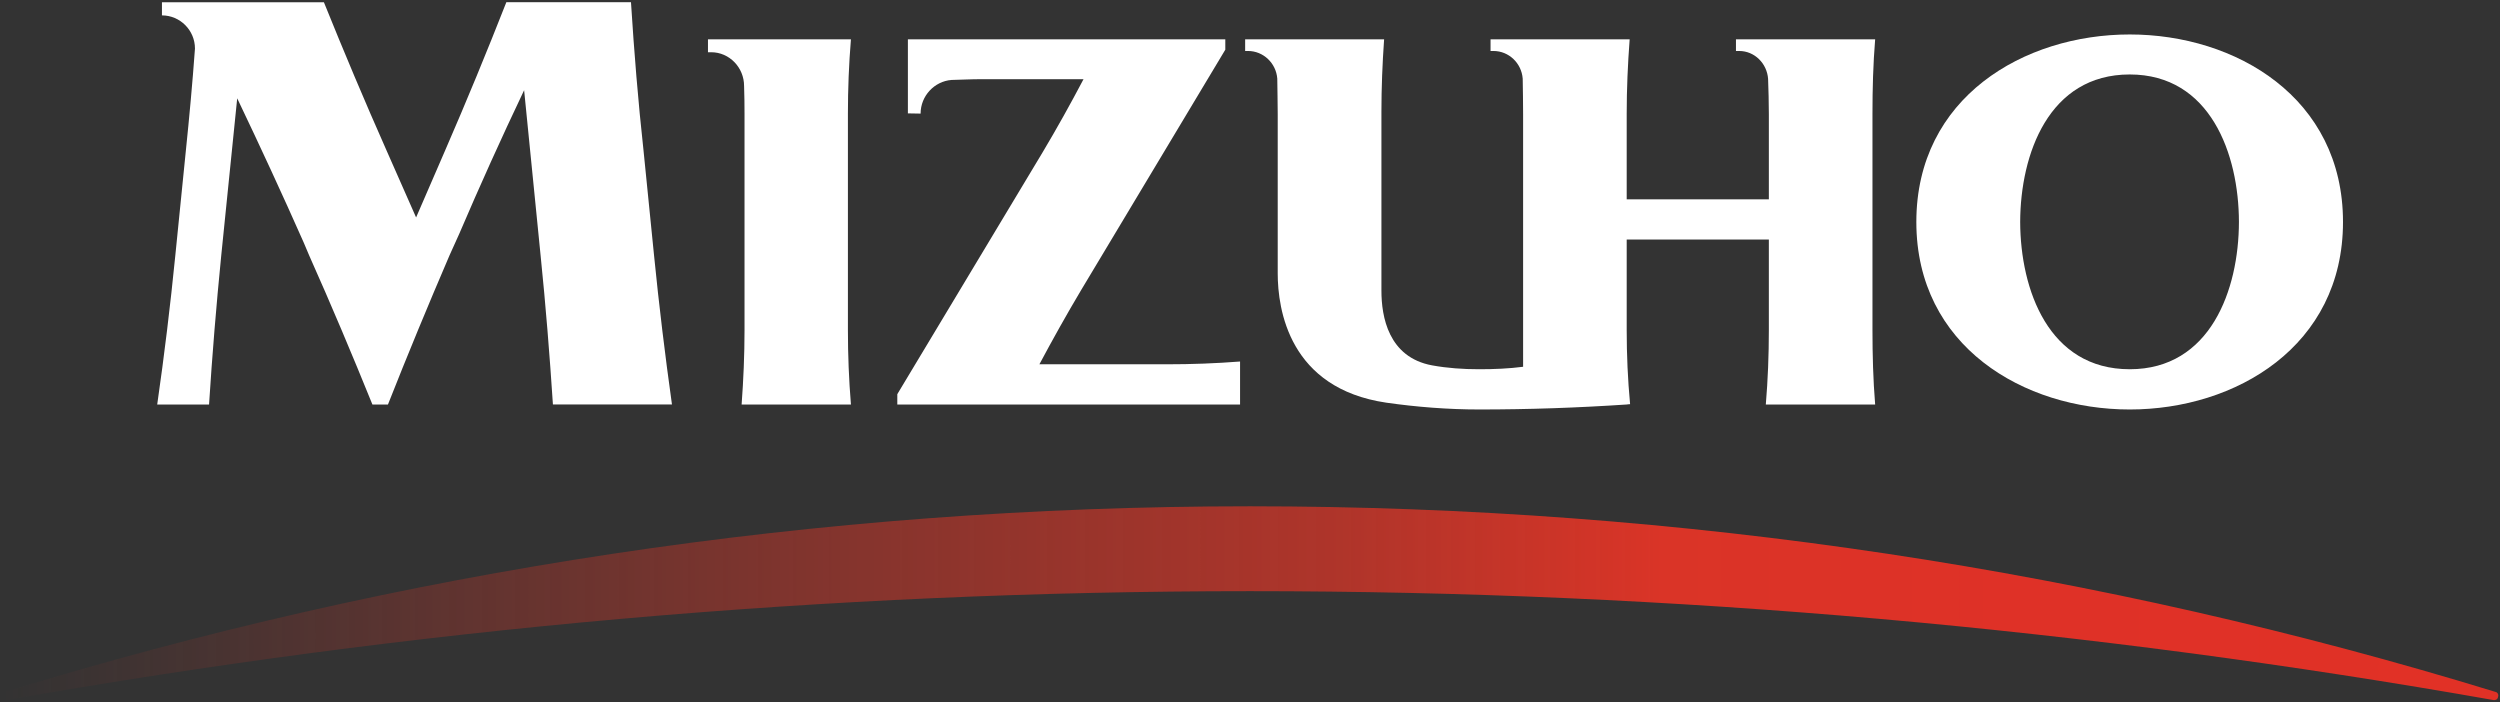
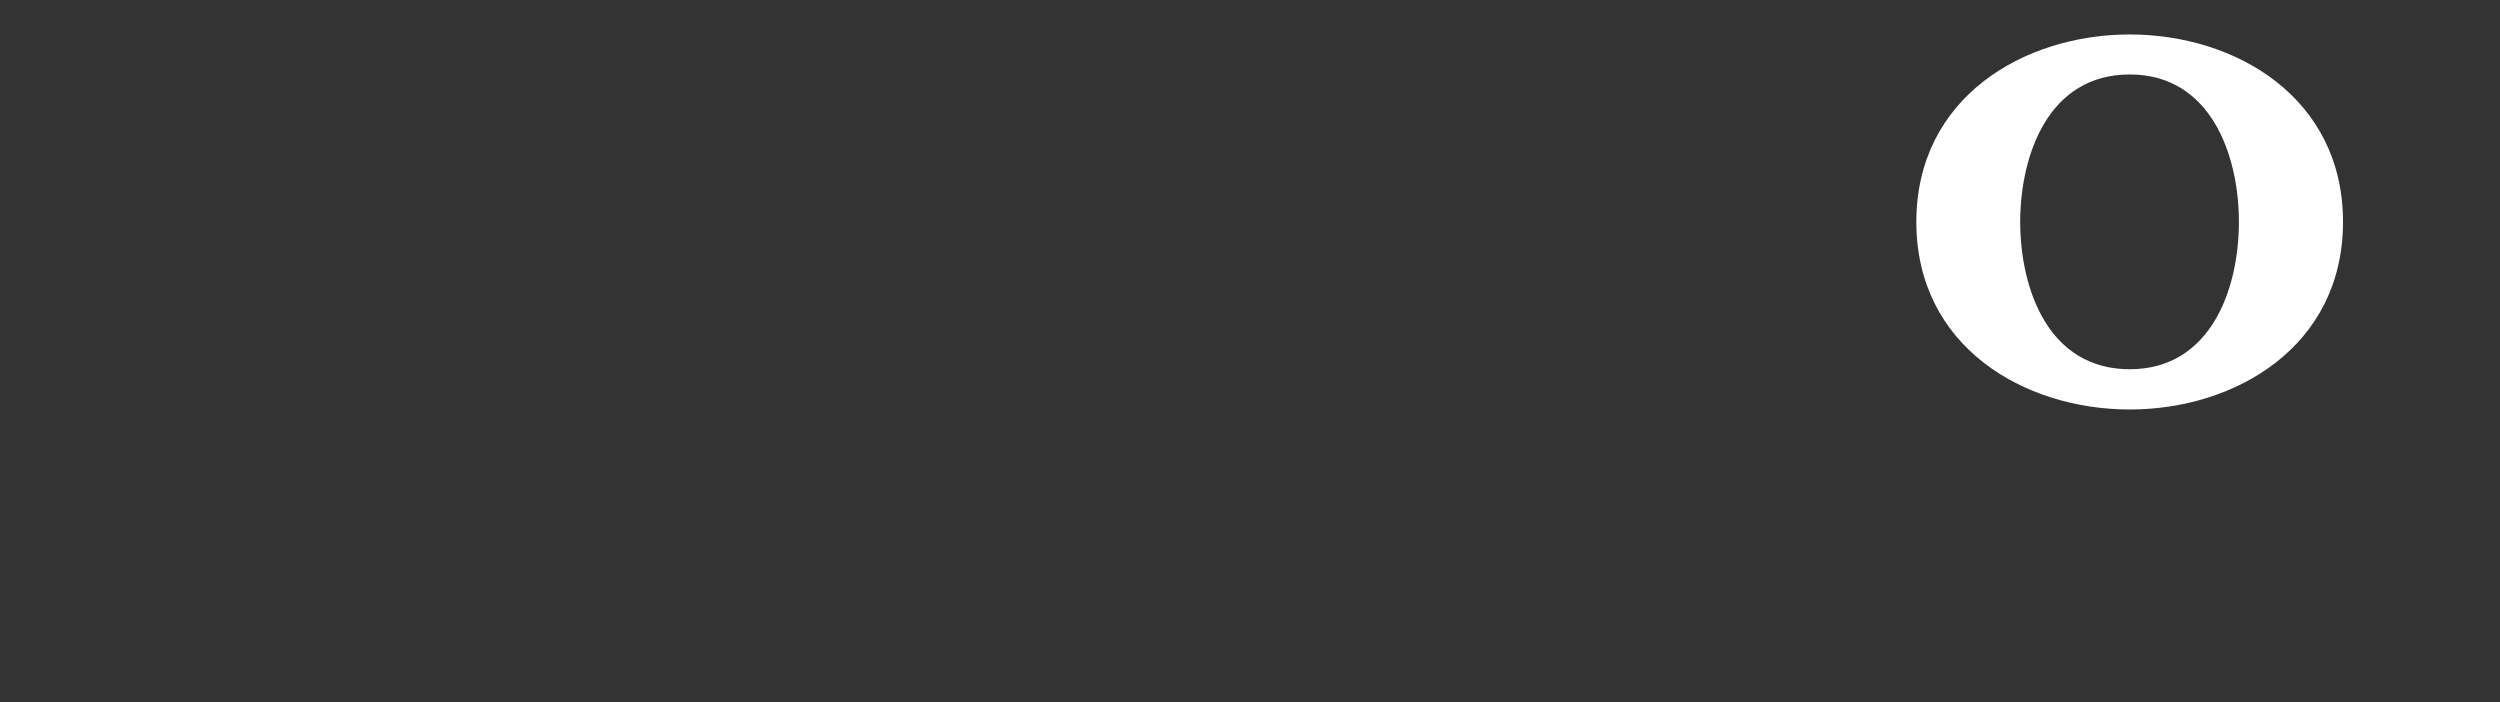
<svg xmlns="http://www.w3.org/2000/svg" version="1.1" id="Layer_1" x="0px" y="0px" width="595.28px" height="167.24px" viewBox="0 0 595.28 167.24" enable-background="new 0 0 595.28 167.24" xml:space="preserve">
  <rect x="0" y="0" width="595.28" height="167.24" fill="#333333" stroke="none" />
  <g>
    <g>
      <g>
-         <path fill="#FFFFFF" d="M120.564,0.534c-4.619,11.761-9.472,23.563-14.655,35.479l-6.832,15.765l-6.956-15.765     C86.83,24.099,81.875,12.295,77.124,0.534H38.562v3.13c4.314,0,7.861,3.545,7.861,7.906c-0.59,8.139-1.338,16.279-2.183,24.441     L41.747,60.81c-1.18,11.892-2.618,23.729-4.312,35.507h12.345c0.749-11.778,1.722-23.615,2.905-35.507l3.798-37.398     c5.445,11.397,10.732,22.813,15.813,34.292l1.338,3.159c5.287,11.839,10.268,23.676,15.042,35.454h3.702     c4.646-11.778,9.549-23.615,14.656-35.507l2.285-5.058c4.93-11.521,10.065-22.896,15.481-34.271l3.927,39.381     c1.209,11.839,2.16,23.676,2.931,35.454h28.346c-1.645-11.778-3.086-23.615-4.267-35.507l-2.488-24.798     c-1.309-11.914-2.258-23.718-3.003-35.479h-29.681" />
-       </g>
+         </g>
    </g>
  </g>
  <g>
    <g>
      <g>
-         <path fill="#FFFFFF" d="M247.495,86.741c3.136-5.875,6.445-11.805,9.964-17.717l34.302-57.195V9.36h-75.582v17.637l3.027,0.053     c0-4.208,3.287-7.701,7.366-8.012c2.338-0.051,4.649-0.182,7.011-0.182H258c-3.06,5.809-6.293,11.634-9.757,17.439l-34.583,57.56     v2.461h81.614V86.079c-5.777,0.455-11.576,0.662-17.38,0.662H247.495" />
-       </g>
+         </g>
    </g>
  </g>
  <g>
    <g>
      <g>
-         <path fill="#FFFFFF" d="M387.336,96.316c0.258-0.053,0.498-0.053,0.809-0.076c-0.551-5.877-0.809-11.729-0.809-17.639v-21.56     h33.848v21.56c0,5.909-0.23,11.838-0.723,17.715h26.035c-0.482-5.877-0.639-11.806-0.639-17.715V27.153     c0-5.98,0.154-11.857,0.639-17.793h-33.143v2.779h0.766c3.674,0,6.625,2.976,6.885,6.641c0.094,2.779,0.18,5.551,0.18,8.373     v20.313h-33.848V27.153c0-5.98,0.258-11.857,0.707-17.793h-33.125v2.779h0.67c3.701,0,6.693,2.897,6.986,6.571     c0.043,2.822,0.096,5.619,0.096,8.441v60.182c-3.381,0.439-6.857,0.586-10.453,0.586c-3.82,0-7.537-0.251-11.219-0.922     c-10.422-1.927-12.064-11.632-12.064-17.769V26.618c0-5.756,0.232-11.479,0.639-17.26h-33.089v2.78h0.669     c3.67,0,6.697,2.897,6.982,6.571c0.025,2.822,0.104,5.619,0.104,8.44v37.925c0,8.596,2.719,27.421,25.885,30.811     c7.184,1.023,14.627,1.617,22.094,1.617C364.004,97.504,375.766,97.091,387.336,96.316" />
-       </g>
+         </g>
    </g>
  </g>
  <g>
    <g>
      <g>
        <path fill="#FFFFFF" d="M557.896,52.85L557.896,52.85c0,29.606-25.57,44.654-50.779,44.654     c-25.242,0-50.814-15.048-50.814-44.654c0-29.62,25.57-44.643,50.814-44.643C532.326,8.207,557.896,23.229,557.896,52.85z      M533.117,52.85c-0.027-16.122-6.799-35.119-26.002-35.119c-19.307,0-26.033,18.997-26.086,35.119     c0.053,16.15,6.779,35.07,26.086,35.07C526.318,87.92,533.09,69,533.117,52.85" />
      </g>
    </g>
  </g>
  <g>
    <g>
      <g>
-         <path fill="#FFFFFF" d="M201.898,27.153c0-5.98,0.232-11.857,0.719-17.793h-34.041v3.079h0.771c4.336,0,7.829,3.648,7.829,8.036     c0.078,2.212,0.104,4.473,0.104,6.678v51.448c0,5.909-0.256,11.838-0.691,17.715h26.029c-0.486-5.877-0.719-11.806-0.719-17.715     L201.898,27.153" />
-       </g>
+         </g>
    </g>
  </g>
  <linearGradient id="SVGID_1_" gradientUnits="userSpaceOnUse" x1="334.794" y1="-263.15" x2="929.258" y2="-263.15" gradientTransform="matrix(1 0 0 -1 -334.385 -119.519)">
    <stop offset="0" style="stop-color:#D93527;stop-opacity:0" />
    <stop offset="0.101" style="stop-color:#D93527;stop-opacity:0.15" />
    <stop offset="0.203" style="stop-color:#D93527;stop-opacity:0.3" />
    <stop offset="0.309" style="stop-color:#D93527;stop-opacity:0.45" />
    <stop offset="0.42" style="stop-color:#D93527;stop-opacity:0.6" />
    <stop offset="0.538" style="stop-color:#D93527;stop-opacity:0.75" />
    <stop offset="0.665" style="stop-color:#DA3427" />
    <stop offset="0.808" style="stop-color:#DF3127" />
    <stop offset="1" style="stop-color:#E13126" />
  </linearGradient>
-   <path fill="url(#SVGID_1_)" d="M593.688,166.687c-96.068-16.967-194.977-25.925-296.05-25.925  c-100.974,0-199.919,8.958-296.018,25.925c-0.487,0.104-1.025-0.173-1.18-0.715c-0.129-0.517,0.155-1.127,0.745-1.229  c93.732-28.755,193.269-44.189,296.453-44.189c103.242,0,202.769,15.436,296.533,44.189c0.566,0.103,0.842,0.713,0.635,1.229  C594.736,166.514,594.221,166.79,593.688,166.687" />
</svg>